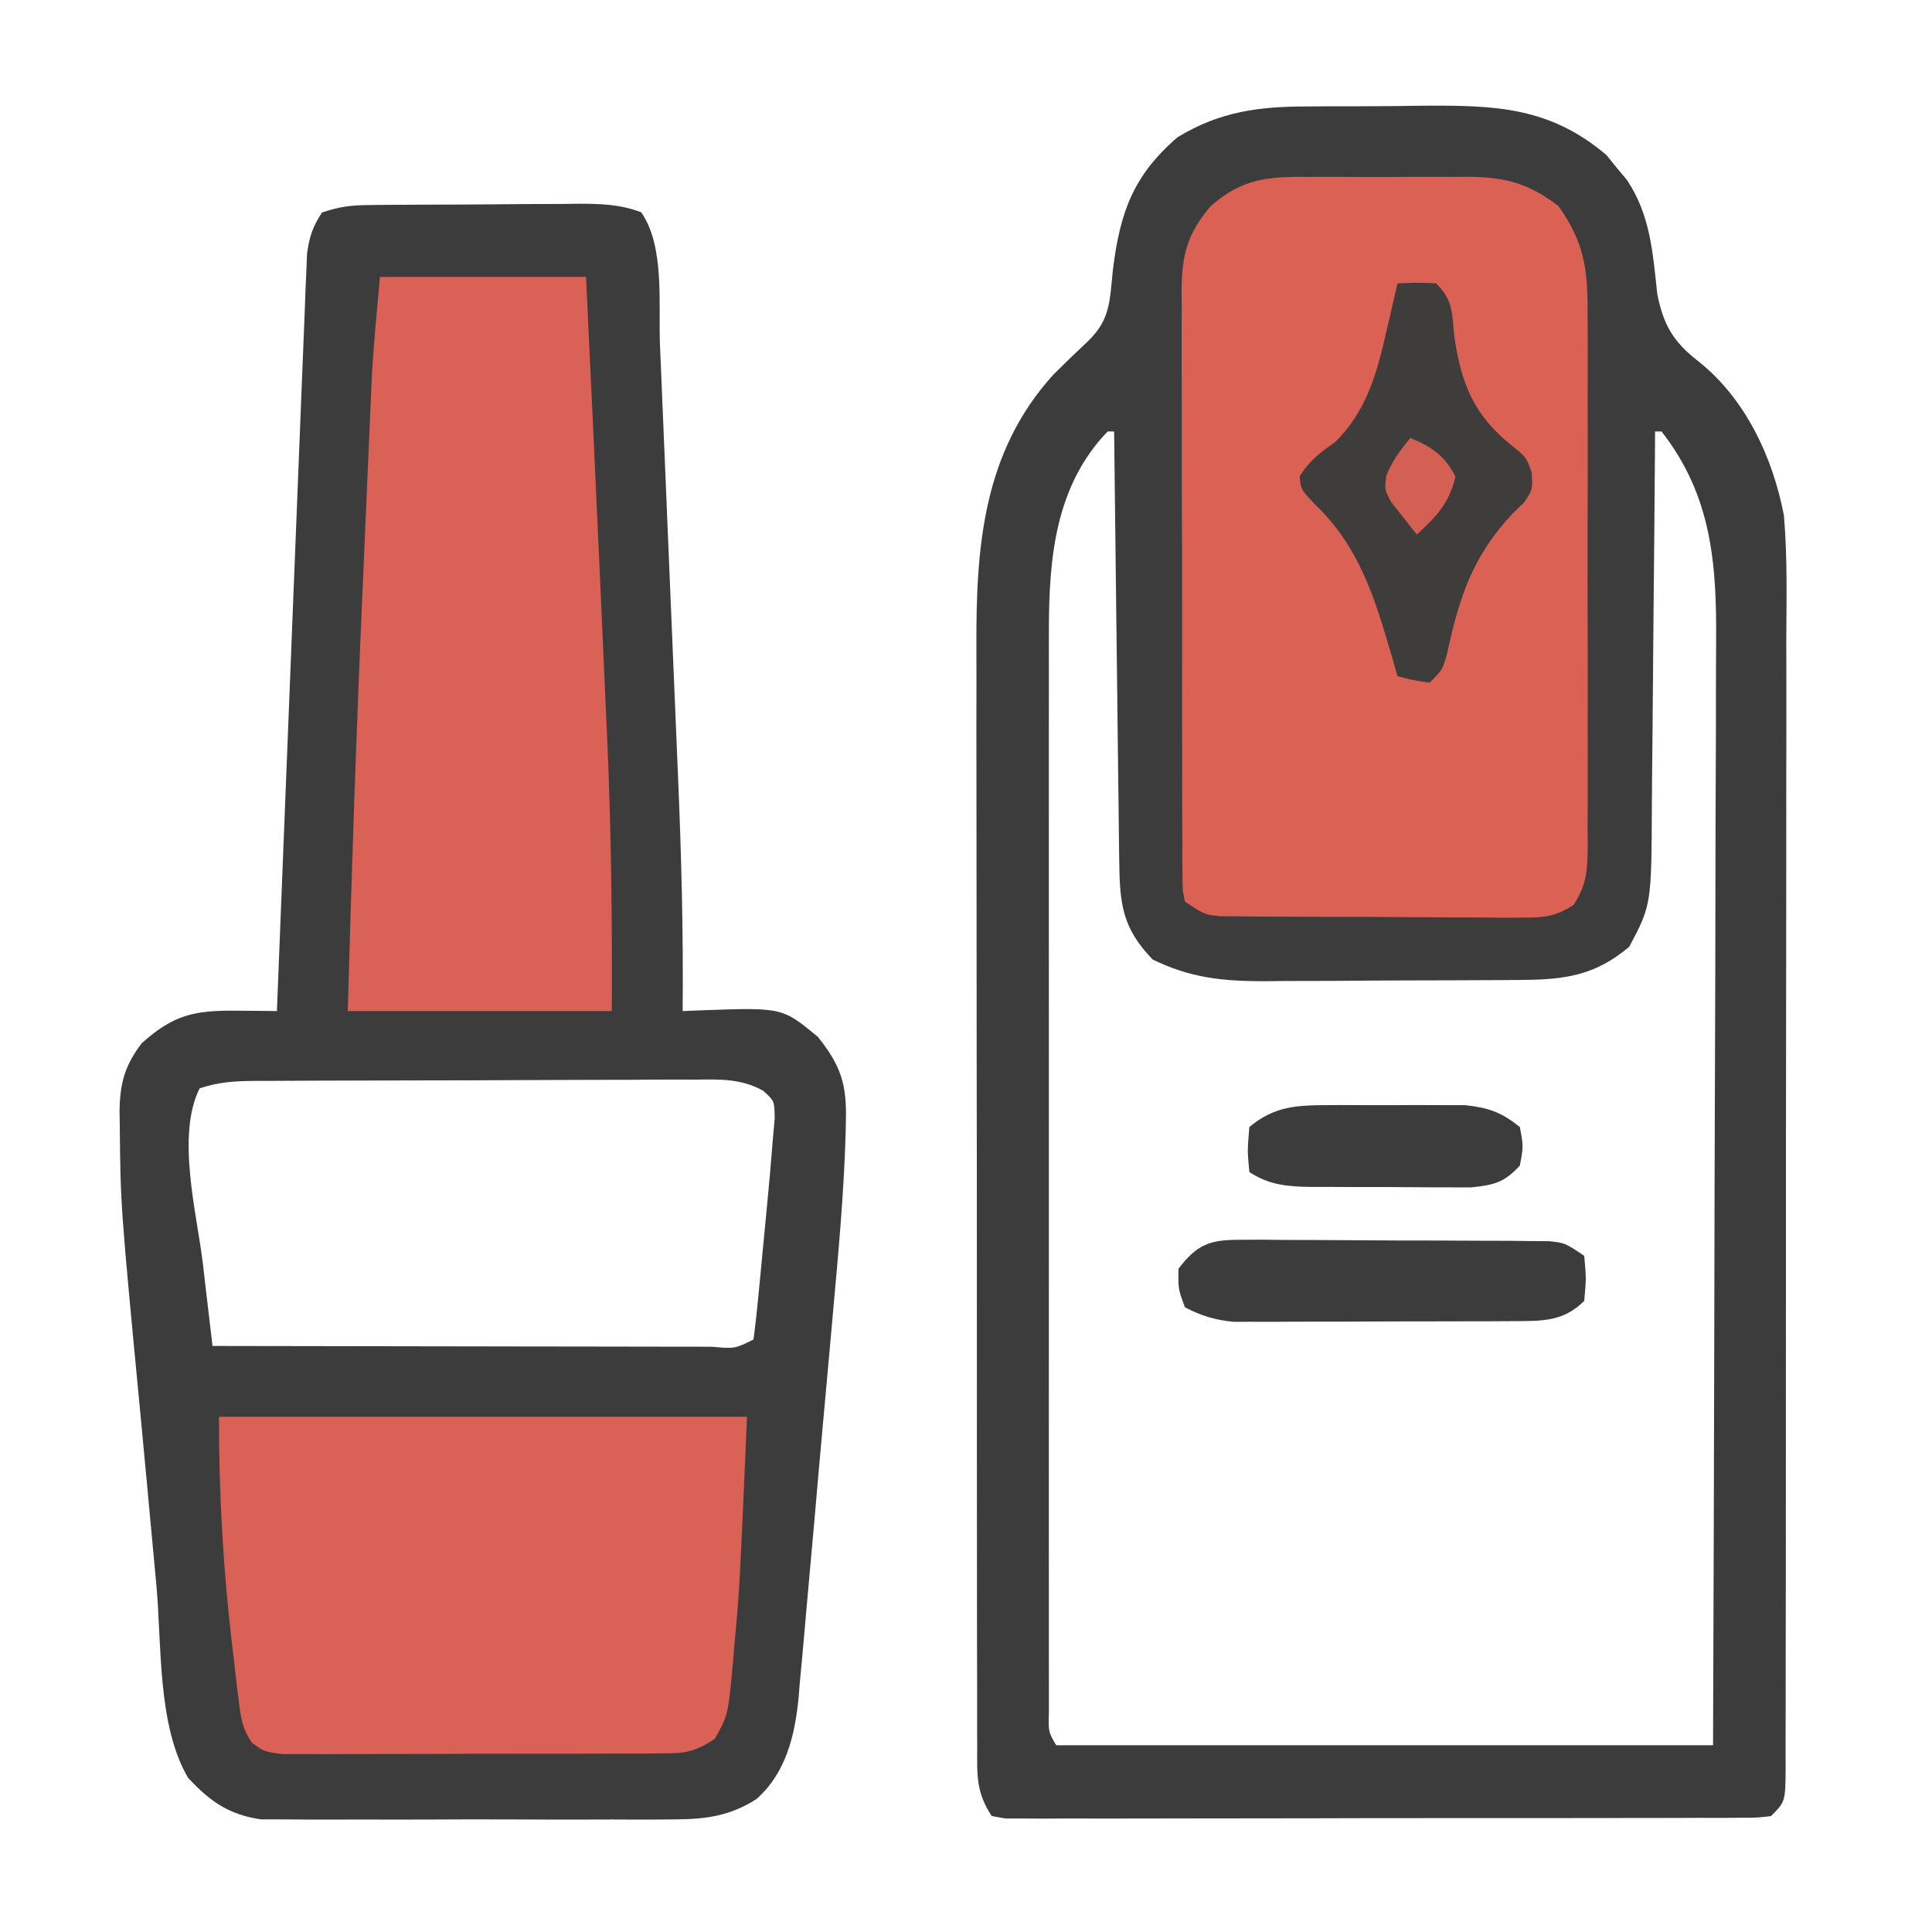
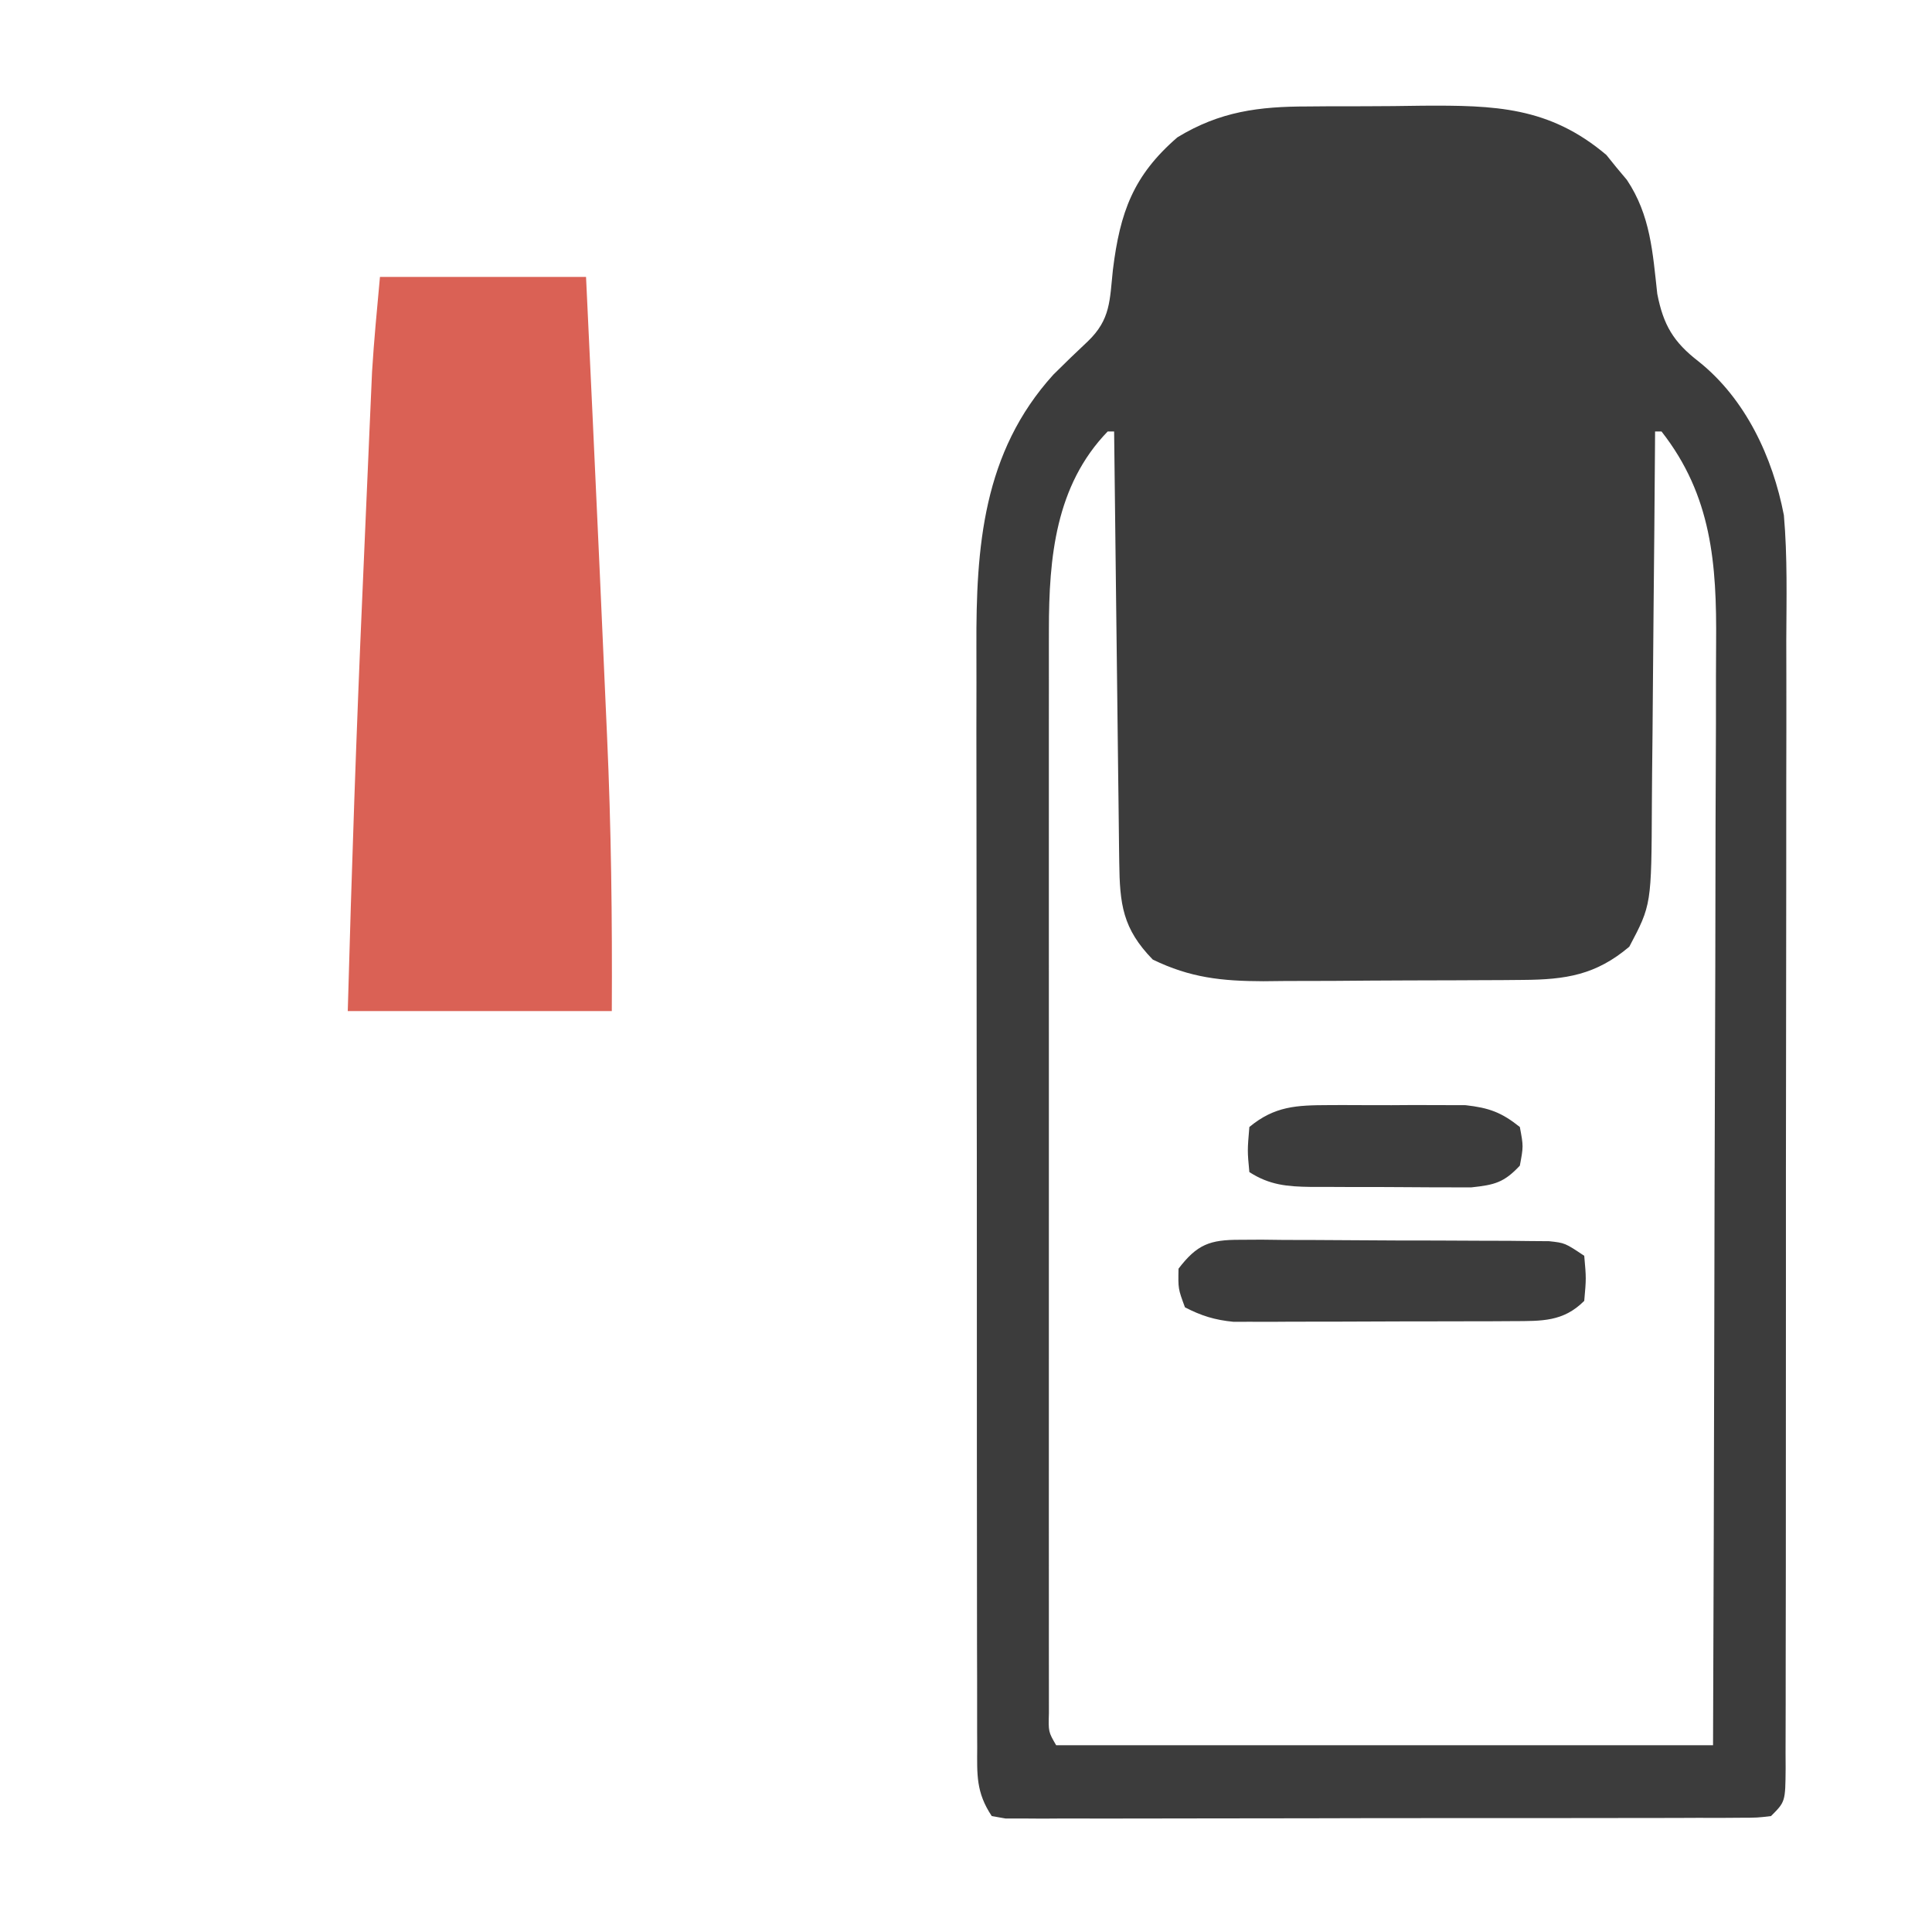
<svg xmlns="http://www.w3.org/2000/svg" width="300" height="300">
  <path d="M0 0 C0.942 -0.008 1.883 -0.015 2.853 -0.023 C4.835 -0.034 6.817 -0.037 8.798 -0.032 C11.805 -0.031 14.81 -0.073 17.816 -0.117 C29.033 -0.188 37.501 0.016 46.383 7.531 C47.156 8.49 47.156 8.49 47.945 9.469 C48.482 10.108 49.018 10.748 49.57 11.406 C53.24 16.911 53.57 22.652 54.285 29.094 C55.235 33.949 56.793 36.579 60.695 39.594 C67.992 45.398 72.217 54.481 73.945 63.469 C74.51 69.933 74.346 76.449 74.318 82.932 C74.32 84.9 74.324 86.869 74.329 88.838 C74.338 94.159 74.329 99.481 74.315 104.803 C74.304 110.375 74.308 115.947 74.31 121.52 C74.311 130.867 74.3 140.215 74.281 149.562 C74.26 160.379 74.257 171.196 74.263 182.013 C74.269 192.419 74.263 202.826 74.252 213.232 C74.247 217.663 74.246 222.093 74.248 226.524 C74.25 231.731 74.242 236.938 74.226 242.145 C74.222 244.06 74.221 245.975 74.224 247.89 C74.227 250.494 74.218 253.098 74.206 255.703 C74.212 256.851 74.212 256.851 74.217 258.023 C74.174 263.24 74.174 263.24 71.945 265.469 C69.815 265.723 69.815 265.723 67.125 265.729 C65.598 265.74 65.598 265.74 64.04 265.751 C62.919 265.748 61.798 265.746 60.643 265.743 C58.877 265.751 58.877 265.751 57.075 265.759 C53.842 265.77 50.608 265.773 47.375 265.77 C44.678 265.769 41.982 265.774 39.285 265.779 C32.926 265.79 26.567 265.79 20.208 265.784 C13.64 265.778 7.072 265.791 0.505 265.812 C-5.129 265.83 -10.762 265.836 -16.395 265.832 C-19.762 265.831 -23.129 265.833 -26.496 265.847 C-30.248 265.859 -34 265.853 -37.752 265.841 C-38.873 265.849 -39.994 265.856 -41.149 265.864 C-42.167 265.857 -43.185 265.85 -44.234 265.843 C-45.566 265.843 -45.566 265.843 -46.924 265.843 C-47.627 265.72 -48.33 265.596 -49.055 265.469 C-51.506 261.792 -51.337 259.037 -51.315 254.786 C-51.319 253.995 -51.323 253.205 -51.327 252.391 C-51.337 249.733 -51.333 247.076 -51.329 244.418 C-51.334 242.516 -51.339 240.614 -51.345 238.712 C-51.358 233.536 -51.359 228.36 -51.356 223.184 C-51.355 218.86 -51.36 214.537 -51.365 210.213 C-51.376 200.005 -51.376 189.797 -51.37 179.589 C-51.364 169.073 -51.377 158.557 -51.398 148.041 C-51.416 139.006 -51.422 129.972 -51.418 120.937 C-51.416 115.544 -51.419 110.152 -51.433 104.759 C-51.446 99.679 -51.444 94.599 -51.431 89.519 C-51.428 87.662 -51.431 85.804 -51.439 83.947 C-51.503 68.421 -50.45 53.717 -39.477 41.629 C-37.721 39.88 -35.94 38.157 -34.129 36.465 C-30.587 33.056 -30.753 30.142 -30.242 25.344 C-29.136 16.417 -27.083 10.716 -20.227 4.793 C-13.621 0.765 -7.562 0.002 0 0 Z M-31.055 50.469 C-39.167 58.861 -40.178 70.102 -40.182 81.213 C-40.183 81.949 -40.185 82.686 -40.186 83.444 C-40.19 85.889 -40.187 88.333 -40.184 90.777 C-40.185 92.538 -40.187 94.3 -40.189 96.061 C-40.194 100.827 -40.192 105.593 -40.189 110.359 C-40.186 115.349 -40.189 120.338 -40.19 125.327 C-40.192 133.698 -40.19 142.069 -40.185 150.439 C-40.18 160.126 -40.181 169.812 -40.187 179.498 C-40.191 187.815 -40.192 196.132 -40.189 204.449 C-40.188 209.417 -40.188 214.384 -40.191 219.352 C-40.194 224.016 -40.192 228.679 -40.186 233.343 C-40.185 235.058 -40.185 236.773 -40.187 238.488 C-40.19 240.821 -40.187 243.154 -40.182 245.487 C-40.181 246.794 -40.181 248.102 -40.181 249.449 C-40.264 252.391 -40.264 252.391 -39.055 254.469 C-5.395 254.469 28.265 254.469 62.945 254.469 C63.062 221.501 63.062 221.501 63.141 188.533 C63.164 175.087 63.192 161.64 63.247 148.194 C63.287 138.4 63.313 128.607 63.322 118.813 C63.327 113.63 63.339 108.447 63.368 103.263 C63.396 98.379 63.404 93.495 63.398 88.61 C63.399 86.823 63.407 85.036 63.422 83.249 C63.522 71.073 62.762 60.442 54.945 50.469 C54.615 50.469 54.285 50.469 53.945 50.469 C53.937 51.795 53.937 51.795 53.928 53.148 C53.869 61.505 53.797 69.861 53.71 78.217 C53.665 82.513 53.626 86.808 53.599 91.104 C53.573 95.253 53.532 99.403 53.482 103.553 C53.466 105.131 53.454 106.71 53.448 108.289 C53.379 123.968 53.379 123.968 49.945 130.469 C44.757 134.867 40.072 135.582 33.456 135.63 C32.381 135.639 31.306 135.649 30.198 135.659 C28.47 135.665 28.47 135.665 26.707 135.672 C25.512 135.678 24.318 135.683 23.087 135.689 C20.561 135.699 18.035 135.705 15.509 135.709 C11.657 135.719 7.806 135.75 3.955 135.781 C1.497 135.788 -0.96 135.793 -3.418 135.797 C-4.564 135.809 -5.71 135.822 -6.891 135.834 C-13.332 135.816 -18.232 135.301 -24.055 132.469 C-28.743 127.66 -29.182 123.882 -29.26 117.335 C-29.27 116.613 -29.28 115.891 -29.29 115.147 C-29.322 112.761 -29.346 110.374 -29.371 107.988 C-29.392 106.333 -29.413 104.679 -29.434 103.024 C-29.489 98.669 -29.539 94.314 -29.587 89.959 C-29.637 85.515 -29.693 81.071 -29.748 76.627 C-29.856 67.908 -29.957 59.188 -30.055 50.469 C-30.385 50.469 -30.715 50.469 -31.055 50.469 Z " fill="#3C3C3C" transform="translate(203.055,16.531)" />
-   <path d="M0 0 C0.868 -0.01 1.736 -0.019 2.63 -0.029 C3.564 -0.033 4.498 -0.038 5.461 -0.042 C6.906 -0.051 6.906 -0.051 8.379 -0.059 C10.416 -0.069 12.453 -0.075 14.489 -0.079 C17.606 -0.089 20.722 -0.12 23.838 -0.151 C25.817 -0.158 27.795 -0.163 29.774 -0.167 C30.706 -0.179 31.638 -0.192 32.599 -0.204 C36.09 -0.192 38.958 -0.111 42.241 1.119 C45.942 6.357 44.912 15.47 45.165 21.726 C45.204 22.636 45.243 23.546 45.283 24.484 C45.411 27.47 45.534 30.456 45.656 33.442 C45.745 35.541 45.833 37.64 45.921 39.739 C46.106 44.133 46.288 48.527 46.468 52.922 C46.698 58.508 46.934 64.095 47.171 69.681 C47.355 74.017 47.535 78.353 47.714 82.689 C47.799 84.746 47.886 86.803 47.974 88.86 C48.487 100.969 48.806 113.041 48.684 125.161 C50.188 125.099 50.188 125.099 51.723 125.036 C64.158 124.596 64.158 124.596 69.684 129.161 C73.276 133.664 74.183 136.536 74.034 142.267 C74.019 142.956 74.004 143.645 73.988 144.355 C73.721 153.416 72.894 162.449 72.074 171.474 C71.905 173.382 71.735 175.291 71.565 177.199 C71.211 181.166 70.85 185.133 70.486 189.099 C70.021 194.166 69.579 199.234 69.142 204.303 C68.799 208.231 68.442 212.158 68.081 216.085 C67.911 217.954 67.747 219.823 67.588 221.692 C67.365 224.303 67.121 226.912 66.872 229.521 C66.812 230.28 66.751 231.04 66.689 231.822 C66.095 237.7 64.723 243.48 60.131 247.531 C55.897 250.228 52.131 250.666 47.1 250.679 C46.377 250.686 45.654 250.693 44.909 250.7 C42.541 250.717 40.173 250.706 37.805 250.692 C36.148 250.695 34.491 250.699 32.834 250.704 C29.369 250.71 25.906 250.701 22.442 250.683 C18.011 250.66 13.581 250.673 9.15 250.697 C5.732 250.711 2.313 250.707 -1.106 250.696 C-2.739 250.694 -4.373 250.697 -6.006 250.706 C-8.292 250.717 -10.576 250.701 -12.861 250.679 C-14.808 250.674 -14.808 250.674 -16.794 250.669 C-21.774 249.951 -24.745 247.862 -28.124 244.204 C-32.916 235.993 -32.178 223.536 -33.043 214.165 C-33.197 212.525 -33.351 210.884 -33.505 209.244 C-33.826 205.816 -34.143 202.388 -34.458 198.959 C-34.777 195.484 -35.103 192.01 -35.435 188.536 C-38.606 155.367 -38.606 155.367 -38.715 143.063 C-38.733 141.917 -38.733 141.917 -38.752 140.747 C-38.701 136.391 -37.957 133.637 -35.316 130.161 C-30.41 125.746 -27.14 125.034 -20.629 125.099 C-19.449 125.108 -18.27 125.117 -17.054 125.126 C-15.699 125.143 -15.699 125.143 -14.316 125.161 C-14.292 124.546 -14.268 123.932 -14.244 123.298 C-13.661 108.342 -13.068 93.386 -12.464 78.43 C-12.172 71.198 -11.884 63.965 -11.603 56.732 C-11.359 50.428 -11.108 44.125 -10.85 37.821 C-10.713 34.484 -10.58 31.146 -10.454 27.808 C-10.312 24.082 -10.158 20.356 -10.002 16.631 C-9.943 14.969 -9.943 14.969 -9.882 13.274 C-9.837 12.259 -9.793 11.244 -9.746 10.198 C-9.711 9.317 -9.676 8.435 -9.64 7.527 C-9.29 4.969 -8.744 3.311 -7.316 1.161 C-4.551 0.239 -2.856 0.026 0 0 Z M-26.316 137.161 C-29.981 144.49 -26.748 156.56 -25.816 164.349 C-25.673 165.587 -25.53 166.825 -25.383 168.101 C-25.033 171.121 -24.677 174.142 -24.316 177.161 C-13.512 177.184 -2.707 177.202 8.098 177.213 C13.114 177.218 18.131 177.225 23.147 177.237 C27.984 177.247 32.821 177.253 37.658 177.256 C39.508 177.258 41.357 177.261 43.207 177.267 C45.788 177.274 48.37 177.275 50.951 177.275 C51.724 177.278 52.496 177.282 53.292 177.286 C56.779 177.598 56.779 177.598 59.684 176.161 C59.985 173.945 60.224 171.72 60.438 169.493 C60.503 168.821 60.568 168.148 60.635 167.455 C60.773 166.027 60.908 164.599 61.041 163.171 C61.244 161 61.455 158.829 61.666 156.659 C62.216 150.914 62.216 150.914 62.684 145.161 C62.827 143.542 62.827 143.542 62.973 141.89 C62.955 139.125 62.955 139.125 61.162 137.513 C57.729 135.64 54.56 135.758 50.75 135.805 C49.954 135.803 49.159 135.801 48.339 135.798 C45.713 135.795 43.087 135.814 40.461 135.833 C38.636 135.836 36.81 135.838 34.985 135.839 C31.16 135.843 27.337 135.858 23.513 135.88 C18.608 135.908 13.703 135.919 8.797 135.924 C5.029 135.928 1.26 135.938 -2.508 135.949 C-4.317 135.955 -6.126 135.96 -7.935 135.964 C-10.461 135.971 -12.986 135.984 -15.512 136 C-16.636 136.002 -16.636 136.002 -17.784 136.003 C-20.897 136.029 -23.339 136.169 -26.316 137.161 Z " fill="#3D3C3C" transform="translate(57.316,31.839)" />
-   <path d="M0 0 C0.885 -0.004 1.77 -0.008 2.682 -0.012 C4.547 -0.014 6.412 -0.007 8.277 0.01 C11.117 0.031 13.955 0.01 16.795 -0.016 C18.613 -0.013 20.432 -0.008 22.25 0 C23.092 -0.008 23.934 -0.016 24.801 -0.025 C30.578 0.066 34.049 0.999 38.691 4.531 C42.733 10.2 43.271 14.493 43.209 21.35 C43.216 22.311 43.223 23.271 43.23 24.26 C43.248 27.417 43.236 30.573 43.223 33.73 C43.225 35.93 43.229 38.131 43.234 40.331 C43.24 44.933 43.232 49.535 43.213 54.137 C43.19 60.039 43.203 65.94 43.227 71.841 C43.242 76.38 43.237 80.919 43.227 85.458 C43.224 87.635 43.227 89.811 43.237 91.988 C43.247 95.026 43.231 98.063 43.209 101.1 C43.217 102.001 43.225 102.901 43.234 103.829 C43.182 107.646 43.138 109.855 41 113.09 C38.187 114.846 36.542 115.027 33.236 115.017 C31.599 115.026 31.599 115.026 29.93 115.036 C28.757 115.021 27.584 115.007 26.375 114.992 C24.563 114.991 24.563 114.991 22.714 114.989 C20.162 114.983 17.609 114.968 15.056 114.943 C11.141 114.906 7.226 114.902 3.311 114.902 C0.832 114.893 -1.646 114.881 -4.125 114.867 C-5.888 114.864 -5.888 114.864 -7.686 114.86 C-8.774 114.848 -9.862 114.835 -10.983 114.822 C-12.42 114.81 -12.42 114.81 -13.887 114.799 C-16.309 114.531 -16.309 114.531 -19.309 112.531 C-19.689 110.709 -19.689 110.709 -19.696 108.459 C-19.706 107.606 -19.716 106.754 -19.726 105.876 C-19.722 104.939 -19.717 104.002 -19.713 103.036 C-19.72 102.051 -19.726 101.065 -19.733 100.05 C-19.752 96.778 -19.748 93.506 -19.742 90.234 C-19.747 87.965 -19.752 85.695 -19.758 83.425 C-19.767 78.661 -19.765 73.896 -19.755 69.131 C-19.743 63.026 -19.763 56.922 -19.793 50.818 C-19.811 46.127 -19.811 41.436 -19.805 36.745 C-19.805 34.495 -19.811 32.245 -19.823 29.994 C-19.838 26.844 -19.827 23.694 -19.81 20.544 C-19.82 19.615 -19.83 18.686 -19.84 17.729 C-19.776 12.159 -19.043 8.939 -15.309 4.531 C-10.348 0.177 -6.299 -0.06 0 0 Z " fill="#DB6155" transform="translate(203.309,27.469)" />
  <path d="M0 0 C10.56 0 21.12 0 32 0 C32.682 14.333 33.348 28.666 34 43 C34.048 44.053 34.096 45.106 34.146 46.191 C34.434 52.524 34.717 58.857 34.991 65.19 C35.079 67.194 35.168 69.197 35.259 71.2 C35.907 85.482 36.078 99.703 36 114 C22.47 114 8.94 114 -5 114 C-4.399 92.176 -3.661 70.37 -2.698 48.559 C-2.53 44.75 -2.366 40.941 -2.204 37.131 C-2.075 34.128 -1.944 31.124 -1.812 28.12 C-1.751 26.714 -1.691 25.308 -1.631 23.902 C-1.547 21.949 -1.46 19.996 -1.373 18.043 C-1.325 16.944 -1.277 15.846 -1.227 14.714 C-0.927 9.801 -0.446 4.901 0 0 Z " fill="#DA6155" transform="translate(59,43)" />
-   <path d="M0 0 C27.06 0 54.12 0 82 0 C80.829 26.923 80.829 26.923 80.062 35.125 C79.988 36.029 79.914 36.932 79.838 37.863 C79.073 46.288 79.073 46.288 77 50 C73.416 52.389 71.815 52.258 67.557 52.275 C66.908 52.28 66.258 52.285 65.59 52.29 C63.445 52.304 61.301 52.303 59.156 52.301 C57.666 52.305 56.175 52.309 54.684 52.314 C51.56 52.321 48.437 52.321 45.313 52.316 C41.308 52.31 37.303 52.327 33.298 52.35 C30.22 52.365 27.142 52.366 24.064 52.363 C22.587 52.363 21.11 52.368 19.634 52.378 C17.57 52.391 15.507 52.384 13.443 52.372 C12.269 52.373 11.094 52.374 9.884 52.374 C7 52 7 52 5.135 50.616 C3.627 48.469 3.4 46.768 3.086 44.168 C2.965 43.211 2.844 42.255 2.72 41.269 C2.606 40.252 2.492 39.235 2.375 38.188 C2.25 37.148 2.125 36.109 1.997 35.038 C0.619 23.277 0 11.875 0 0 Z " fill="#DA6155" transform="translate(34,220)" />
-   <path d="M0 0 C2.875 -0.125 2.875 -0.125 6 0 C8.663 2.663 8.421 4.413 8.812 8.125 C9.857 15.509 11.86 20.502 17.75 25.188 C20 27 20 27 20.84 29.375 C21 32 21 32 19.707 33.957 C19.082 34.569 18.457 35.182 17.812 35.812 C11.684 42.355 9.585 48.752 7.711 57.461 C7 60 7 60 5 62 C2.375 61.625 2.375 61.625 0 61 C-0.303 59.938 -0.606 58.876 -0.918 57.781 C-3.563 48.758 -5.914 40.908 -12.875 34.25 C-15 32 -15 32 -15.188 30 C-13.762 27.6 -11.949 26.214 -9.668 24.637 C-4.854 19.913 -3.174 13.939 -1.75 7.562 C-1.577 6.831 -1.405 6.099 -1.227 5.346 C-0.808 3.566 -0.402 1.783 0 0 Z " fill="#3F3C3C" transform="translate(217,44)" />
  <path d="M0 0 C1.111 -0.006 2.222 -0.012 3.367 -0.019 C5.16 0.003 5.16 0.003 6.988 0.025 C8.218 0.026 9.448 0.027 10.716 0.028 C13.316 0.034 15.916 0.049 18.516 0.074 C22.504 0.111 26.49 0.115 30.478 0.115 C33.002 0.125 35.526 0.136 38.051 0.15 C39.247 0.152 40.444 0.154 41.678 0.157 C42.786 0.169 43.894 0.182 45.035 0.195 C46.499 0.207 46.499 0.207 47.993 0.218 C50.453 0.486 50.453 0.486 53.453 2.486 C53.765 5.986 53.765 5.986 53.453 9.486 C50.192 12.747 46.857 12.612 42.396 12.631 C40.89 12.641 40.89 12.641 39.352 12.65 C37.733 12.652 37.733 12.652 36.082 12.654 C34.967 12.657 33.853 12.66 32.705 12.664 C30.348 12.669 27.992 12.671 25.636 12.671 C22.033 12.673 18.429 12.691 14.826 12.71 C12.536 12.713 10.247 12.715 7.957 12.716 C6.88 12.723 5.802 12.731 4.693 12.738 C3.685 12.735 2.677 12.732 1.639 12.729 C0.756 12.73 -0.127 12.732 -1.037 12.733 C-3.896 12.451 -5.998 11.81 -8.547 10.486 C-9.61 7.611 -9.61 7.611 -9.547 4.486 C-6.656 0.709 -4.684 -0.014 0 0 Z " fill="#3C3C3C" transform="translate(192.547,192.514)" />
  <path d="M0 0 C0.691 -0.003 1.383 -0.006 2.095 -0.009 C3.551 -0.011 5.006 -0.005 6.462 0.007 C8.681 0.023 10.898 0.007 13.117 -0.012 C14.536 -0.01 15.956 -0.006 17.375 0 C18.658 0.003 19.94 0.007 21.262 0.01 C24.908 0.423 26.835 1.116 29.688 3.398 C30.25 6.398 30.25 6.398 29.688 9.398 C27.24 12.019 25.776 12.389 22.176 12.771 C20.784 12.784 19.392 12.78 18 12.762 C17.26 12.762 16.521 12.763 15.759 12.763 C14.199 12.761 12.639 12.751 11.079 12.735 C8.696 12.711 6.313 12.714 3.93 12.721 C2.411 12.715 0.893 12.708 -0.625 12.699 C-1.336 12.7 -2.046 12.701 -2.778 12.702 C-6.447 12.65 -9.192 12.413 -12.312 10.398 C-12.625 7.086 -12.625 7.086 -12.312 3.398 C-8.381 0.147 -4.984 0.013 0 0 Z " fill="#3C3C3C" transform="translate(206.312,171.602)" />
-   <path d="M0 0 C3.325 1.376 5.332 2.756 7 6 C6.092 10.037 4.027 12.276 1 15 C0.131 13.929 -0.72 12.843 -1.562 11.75 C-2.038 11.147 -2.514 10.543 -3.004 9.922 C-4 8 -4 8 -3.75 5.906 C-2.844 3.604 -1.564 1.905 0 0 Z " fill="#D46054" transform="translate(219,68)" />
</svg>